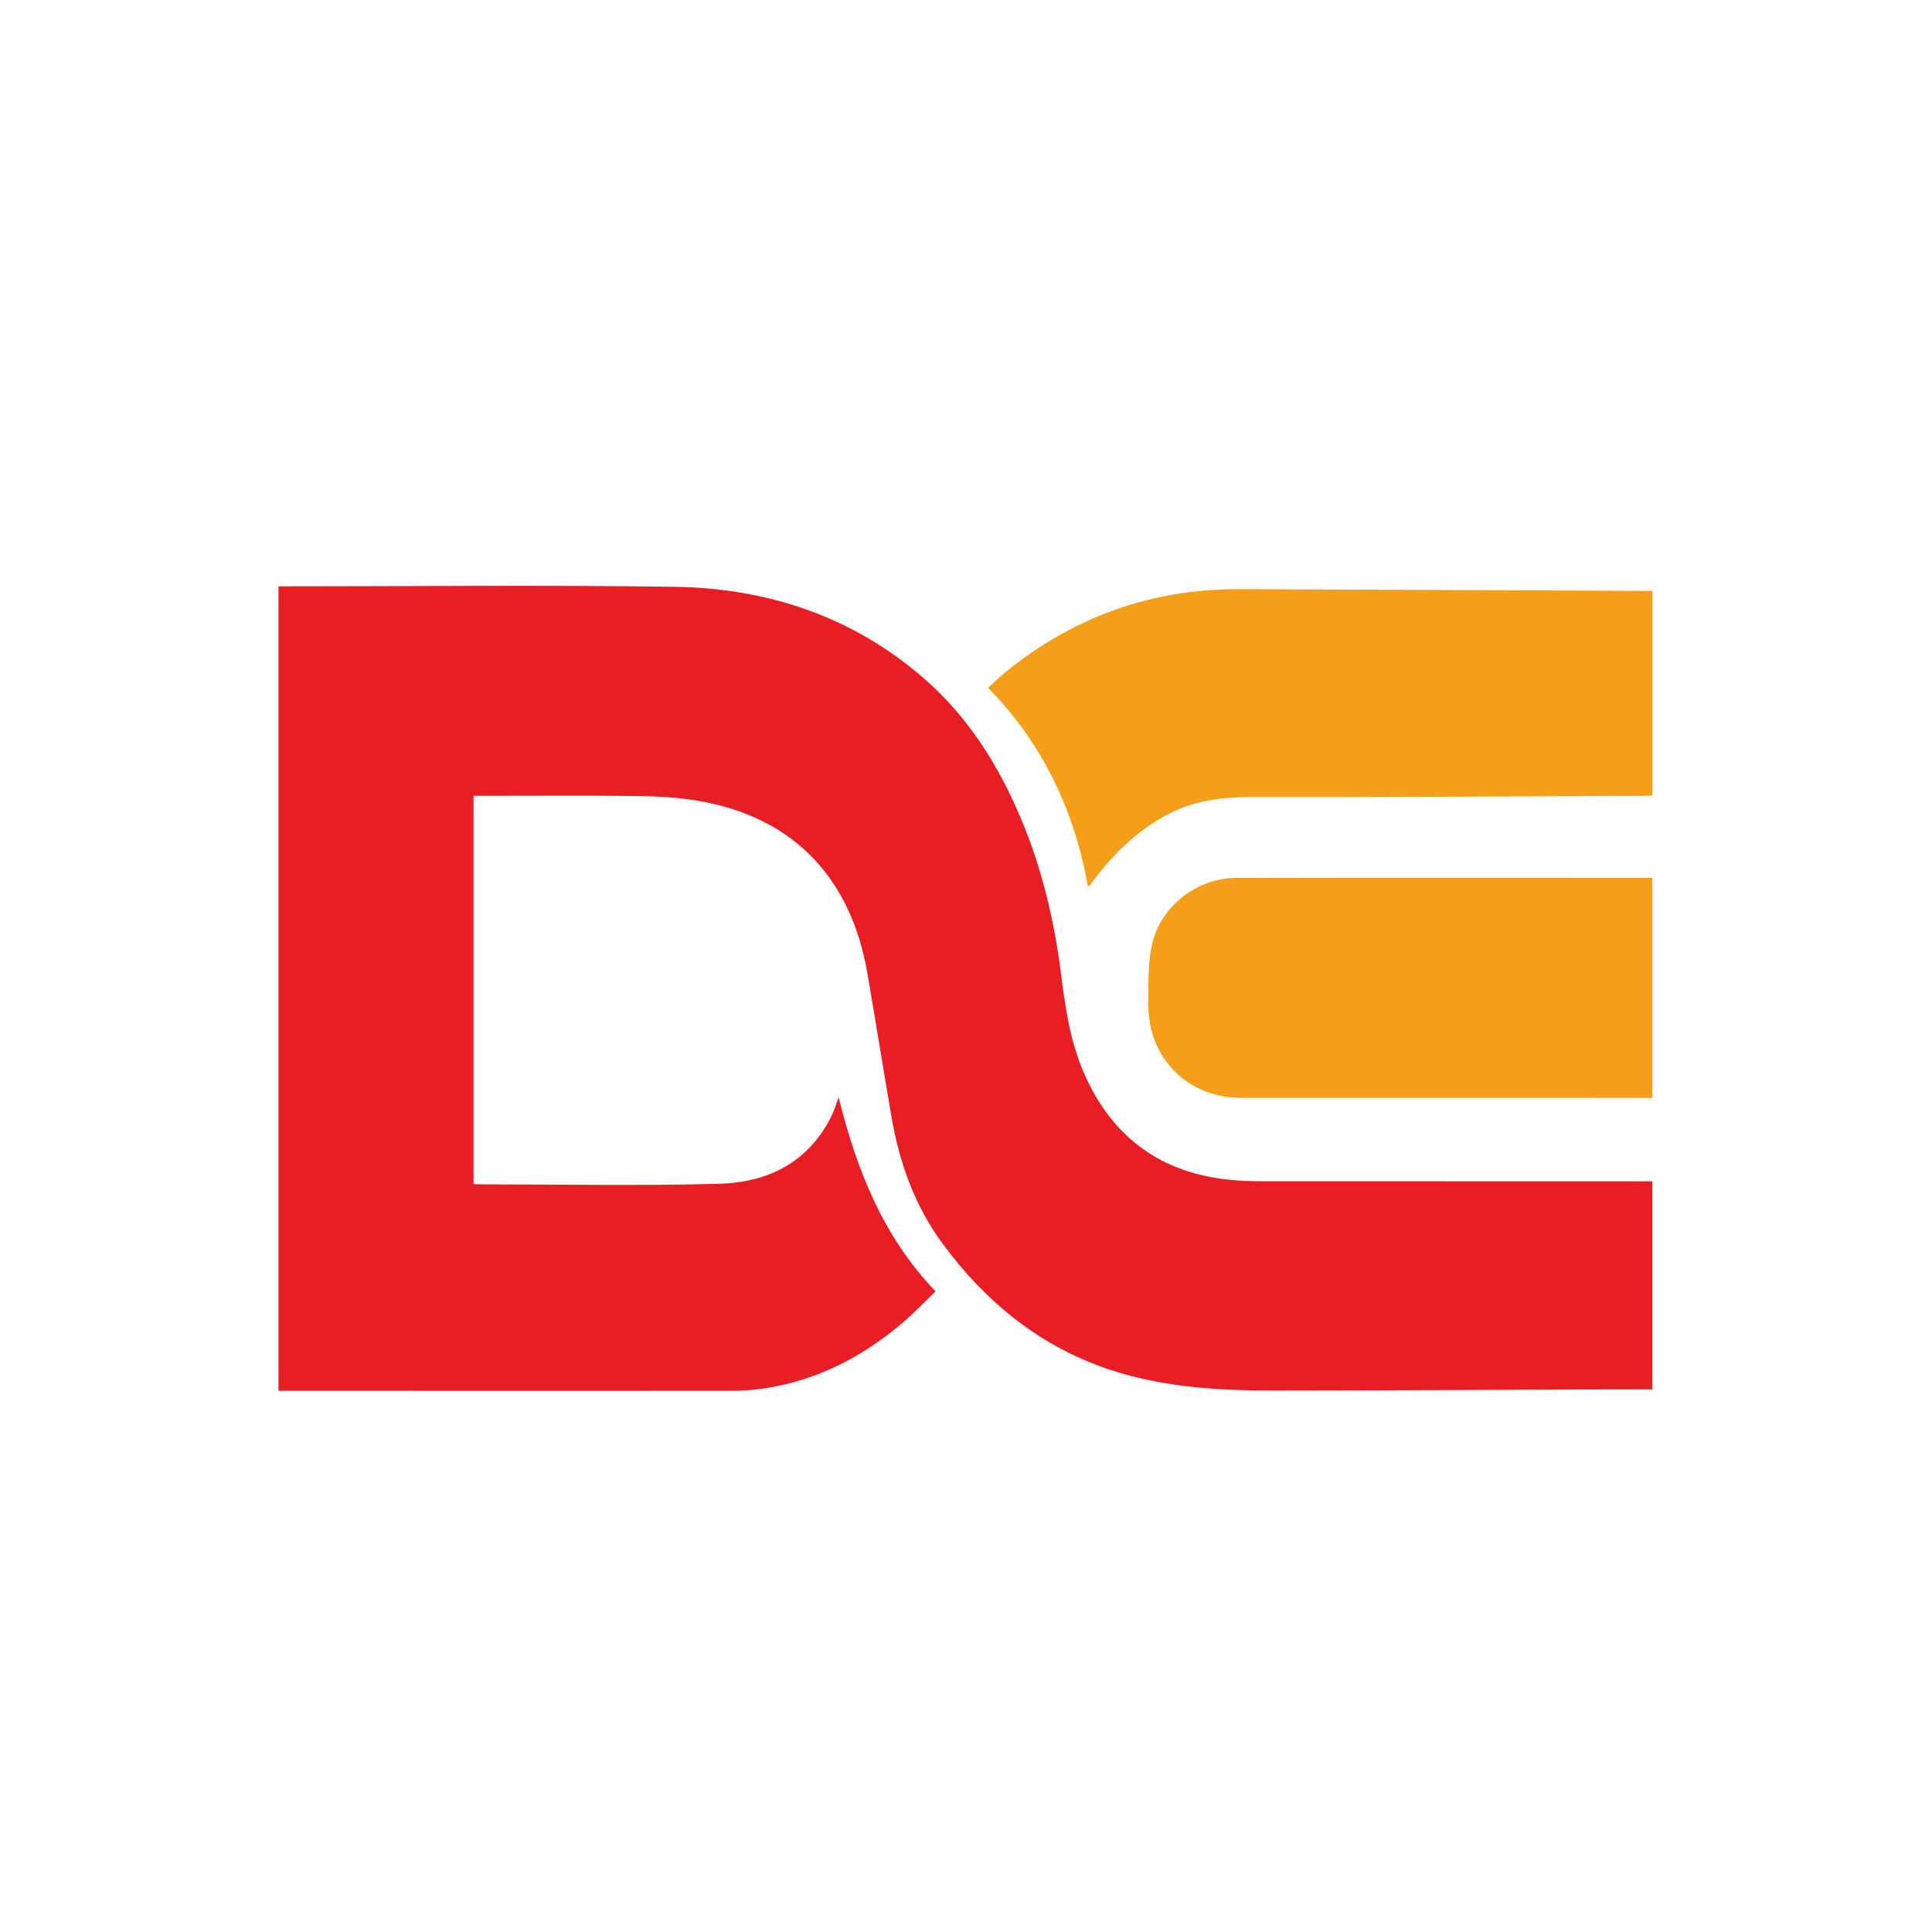
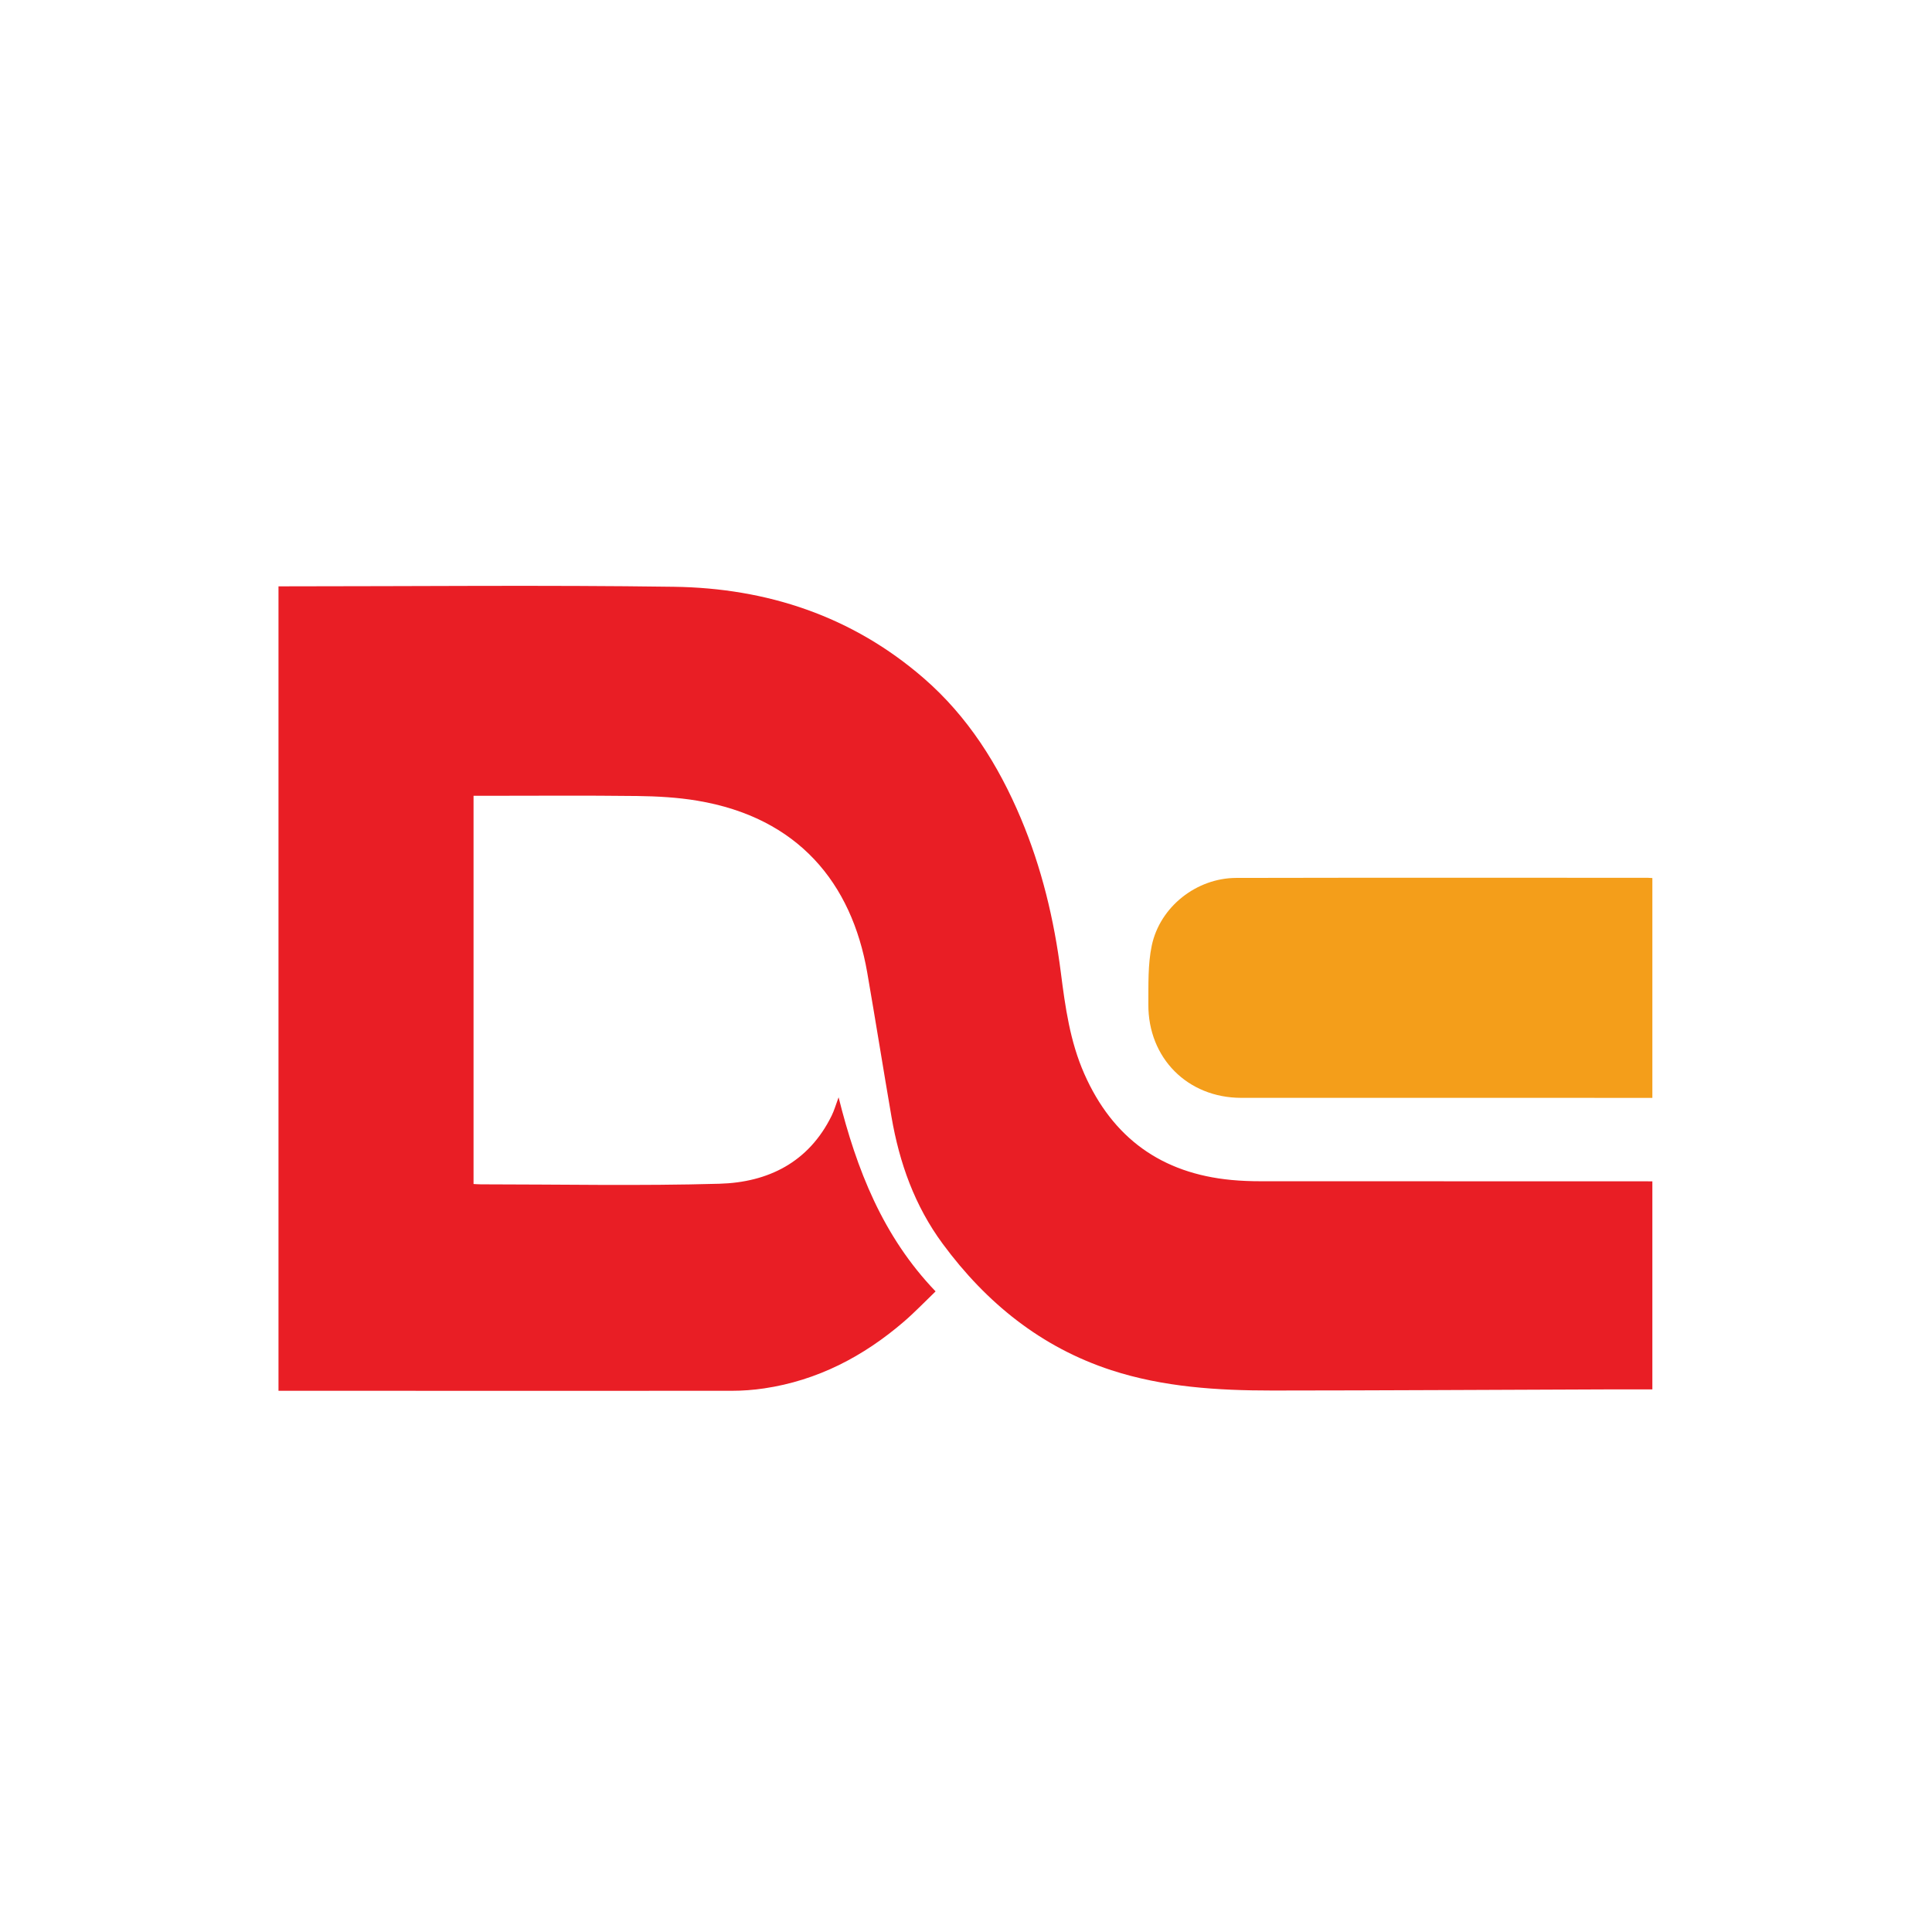
<svg xmlns="http://www.w3.org/2000/svg" xmlns:ns1="http://sodipodi.sourceforge.net/DTD/sodipodi-0.dtd" xmlns:ns2="http://www.inkscape.org/namespaces/inkscape" version="1.1" id="图层_1" x="0px" y="0px" width="180" height="180" viewBox="0 0 180 180" enable-background="new 0 0 127.545 74.374" xml:space="preserve" ns1:docname="logo.svg" ns2:version="1.1.1 (c3084ef, 2021-09-22)">
  <defs id="defs835" />
  <ns1:namedview id="namedview833" pagecolor="#505050" bordercolor="#ffffff" borderopacity="1" ns2:pageshadow="0" ns2:pageopacity="0" ns2:pagecheckerboard="1" showgrid="false" ns2:zoom="1.873429" ns2:cx="72.86105" ns2:cy="55.513181" ns2:window-width="1312" ns2:window-height="792" ns2:window-x="0" ns2:window-y="25" ns2:window-maximized="0" ns2:current-layer="图层_1" />
  <g id="g830" transform="translate(26.405,54.419)">
    <path fill-rule="evenodd" clip-rule="evenodd" fill="#e91e25" d="m 127.542,55.644 c 0,6.504 0,12.902 0,19.385 -1.46,0 -2.886,-0.006 -4.309,0 -10.366,0.035 -20.731,0.099 -31.097,0.104 C 87.058,75.135 81.977,74.818 77.123,73.235 70.612,71.105 65.502,66.987 61.434,61.476 58.812,57.927 57.389,53.922 56.652,49.63 55.882,45.153 55.17,40.671 54.394,36.197 52.945,27.834 47.946,21.745 38.555,20.178 c -1.84,-0.308 -3.73,-0.411 -5.599,-0.435 -4.808,-0.059 -9.617,-0.019 -14.425,-0.019 -0.256,0 -0.511,0 -0.817,0 0,12.062 0,24.089 0,36.168 0.226,0.012 0.453,0.031 0.679,0.031 7.411,0.002 14.827,0.156 22.232,-0.055 4.521,-0.126 8.318,-1.991 10.453,-6.34 0.245,-0.497 0.396,-1.042 0.647,-1.714 1.682,6.74 4.125,12.964 9.037,18.083 -0.992,0.953 -1.928,1.936 -2.952,2.818 -3.778,3.25 -8.056,5.483 -13.025,6.22 -0.993,0.147 -2.006,0.223 -3.012,0.223 -13.837,0.01 -27.675,0.002 -41.513,-0.002 -0.229,0 -0.457,0 -0.718,0 0,-24.994 0,-49.92 0,-74.948 0.246,0 0.493,0 0.74,0 12.032,0 24.066,-0.126 36.096,0.042 8.682,0.12 16.612,2.734 23.284,8.523 4.106,3.563 6.944,8.066 9.045,13.052 1.937,4.601 3.093,9.407 3.724,14.362 0.41,3.213 0.854,6.431 2.188,9.446 2.648,5.996 7.22,9.27 13.695,9.882 0.907,0.087 1.825,0.12 2.738,0.12 11.866,0.008 23.735,0.006 35.604,0.006 0.281,0.003 0.557,0.003 0.886,0.003 z" id="path824" />
-     <path fill-rule="evenodd" clip-rule="evenodd" fill="#f49e1a" d="m 127.546,0.635 c 0,6.4 0,12.705 0,19.057 -0.231,0.012 -0.436,0.032 -0.637,0.032 -12.169,0.048 -24.337,0.136 -36.505,0.112 -2.771,-0.006 -5.41,0.268 -7.897,1.56 -2.873,1.494 -5.14,3.671 -7.059,6.25 -0.113,0.151 -0.223,0.303 -0.341,0.449 -0.025,0.031 -0.08,0.037 -0.156,0.069 C 73.692,21.101 70.765,14.88 65.654,9.665 66.211,9.162 66.72,8.652 67.277,8.2 73.62,3.056 80.862,0.447 89.02,0.472 c 12.59,0.042 25.179,0.107 37.769,0.163 0.232,0.001 0.465,0 0.757,0 z" id="path826" />
    <path fill-rule="evenodd" clip-rule="evenodd" fill="#f49e1a" d="m 127.542,27.386 c 0,6.823 0,13.6 0,20.481 -0.249,0 -0.494,0 -0.743,0 -12.521,0 -25.044,0.002 -37.564,-0.002 -4.985,-0.004 -8.678,-3.696 -8.65,-8.709 0.012,-1.83 -0.053,-3.708 0.317,-5.477 0.767,-3.629 4.181,-6.295 7.866,-6.304 12.781,-0.028 25.56,-0.012 38.339,-0.012 0.135,0.001 0.27,0.014 0.435,0.023 z" id="path828" />
  </g>
</svg>